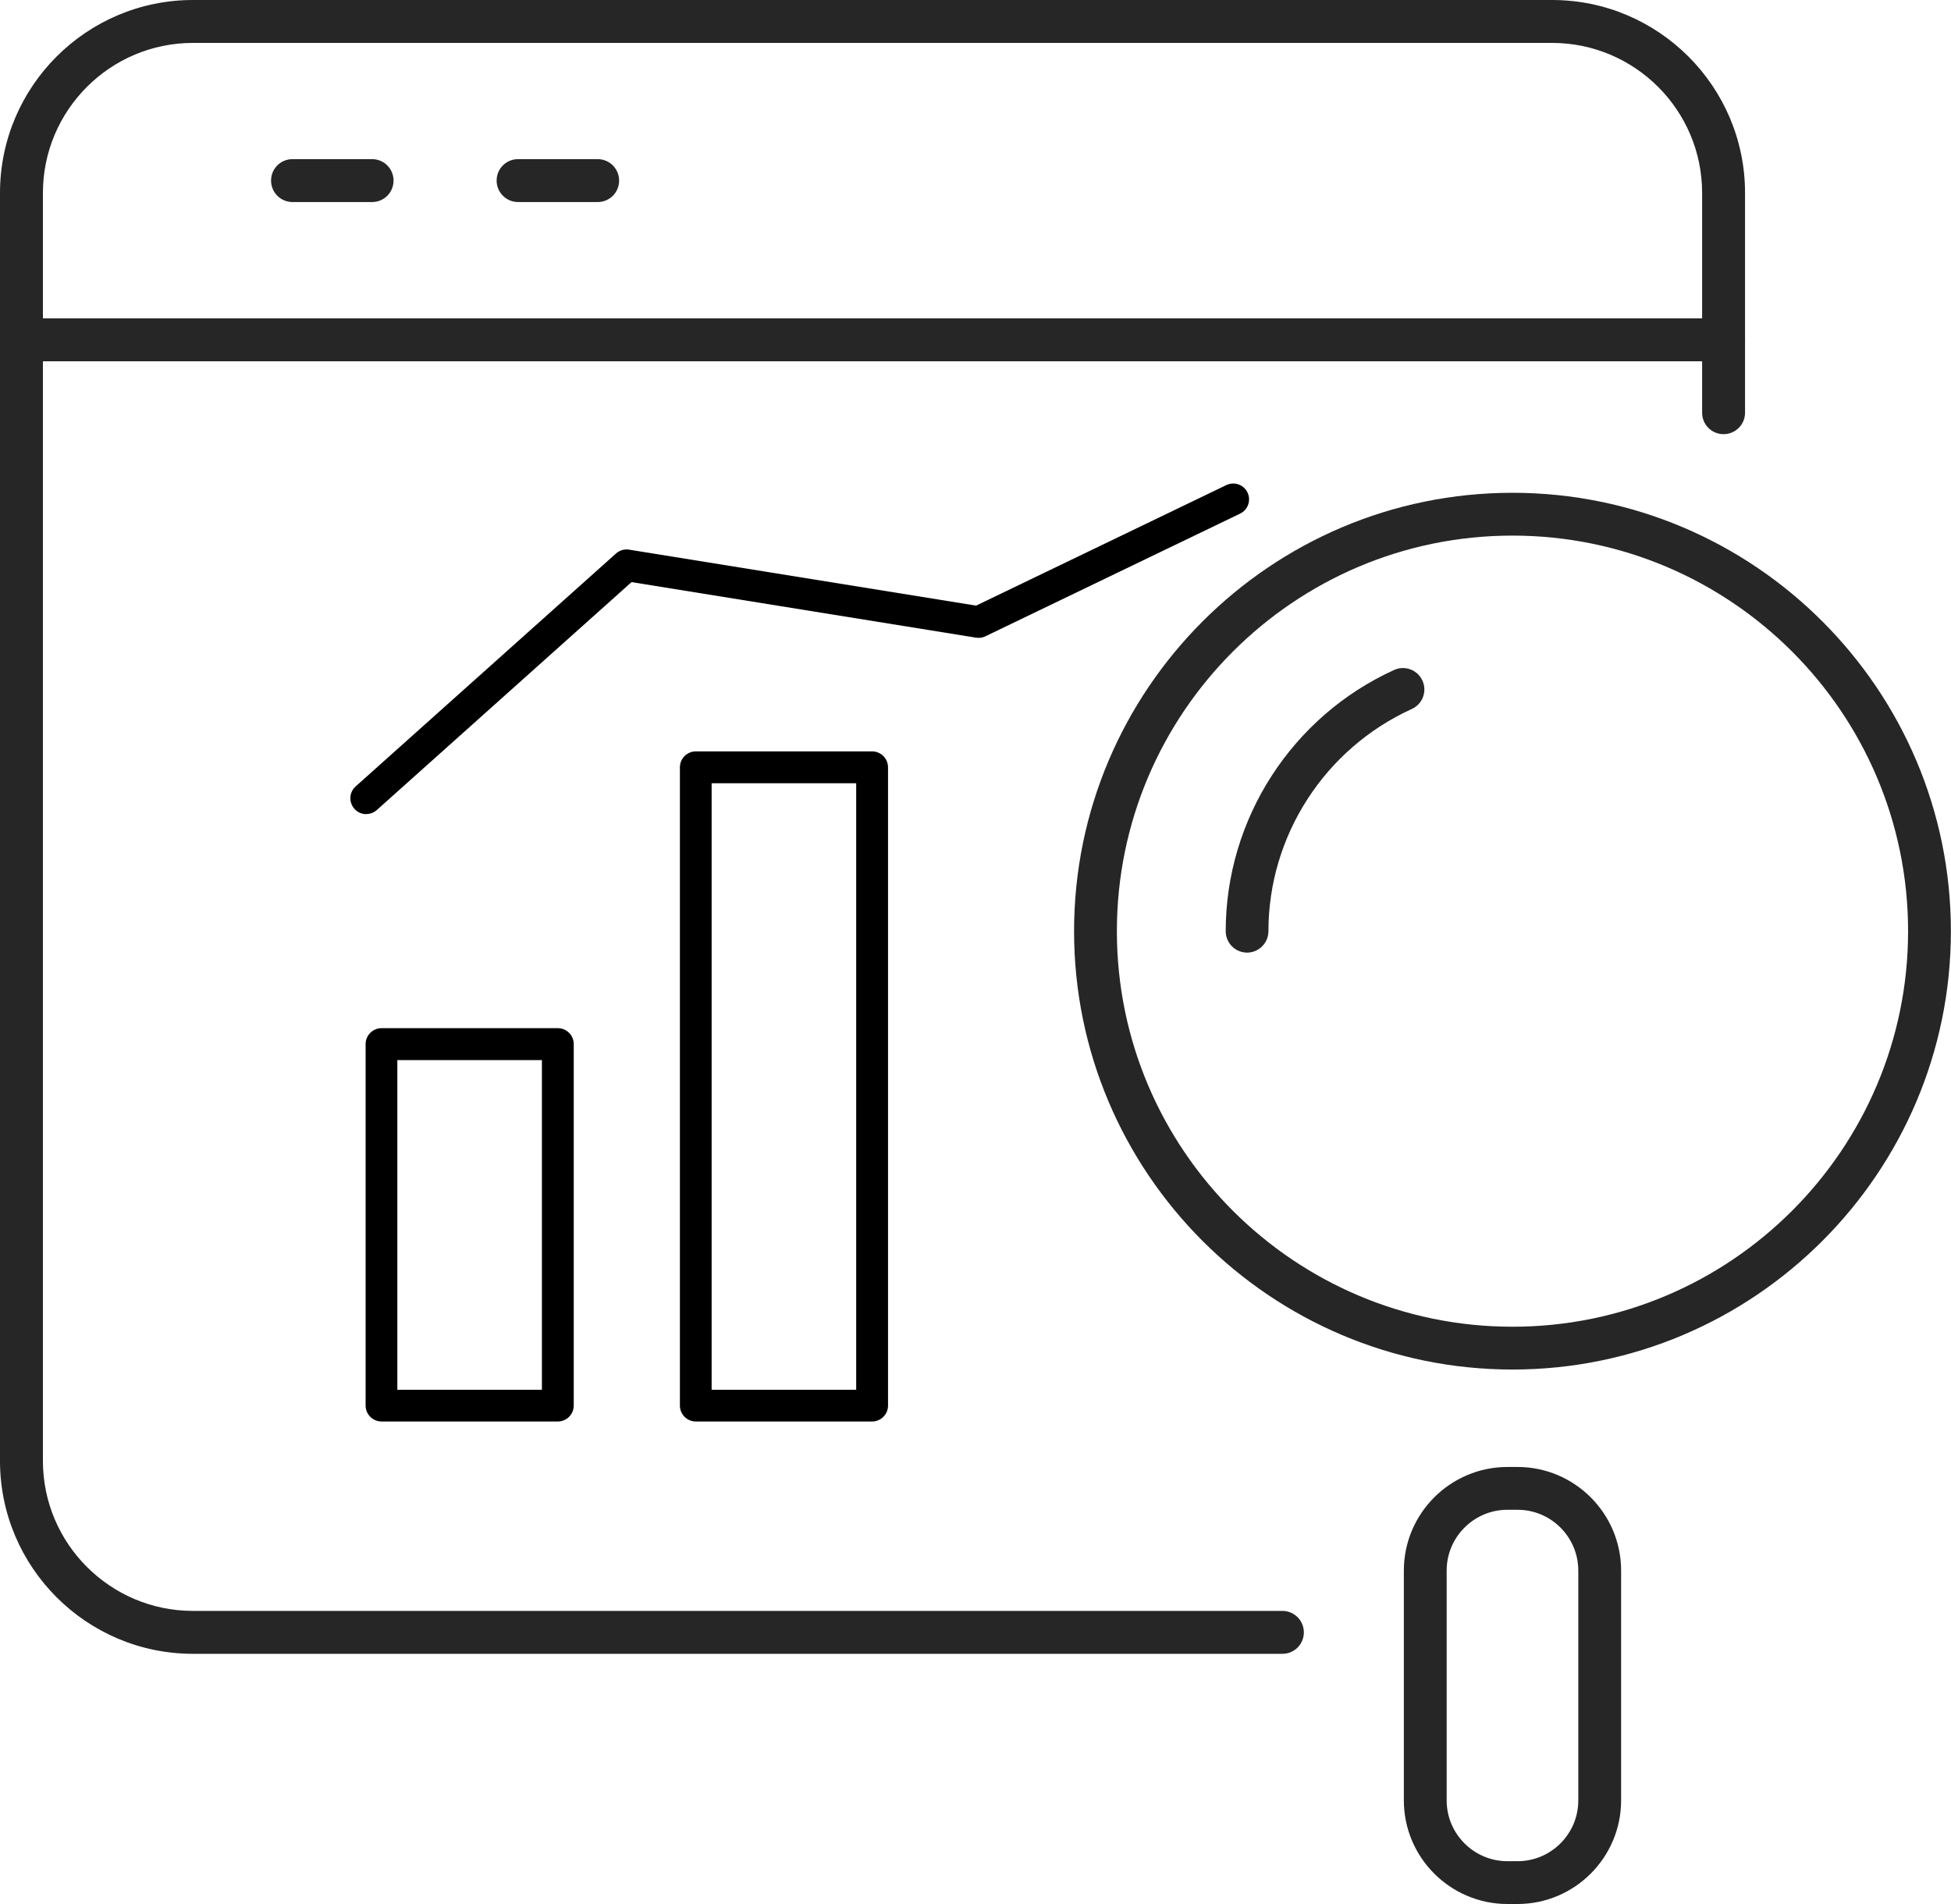
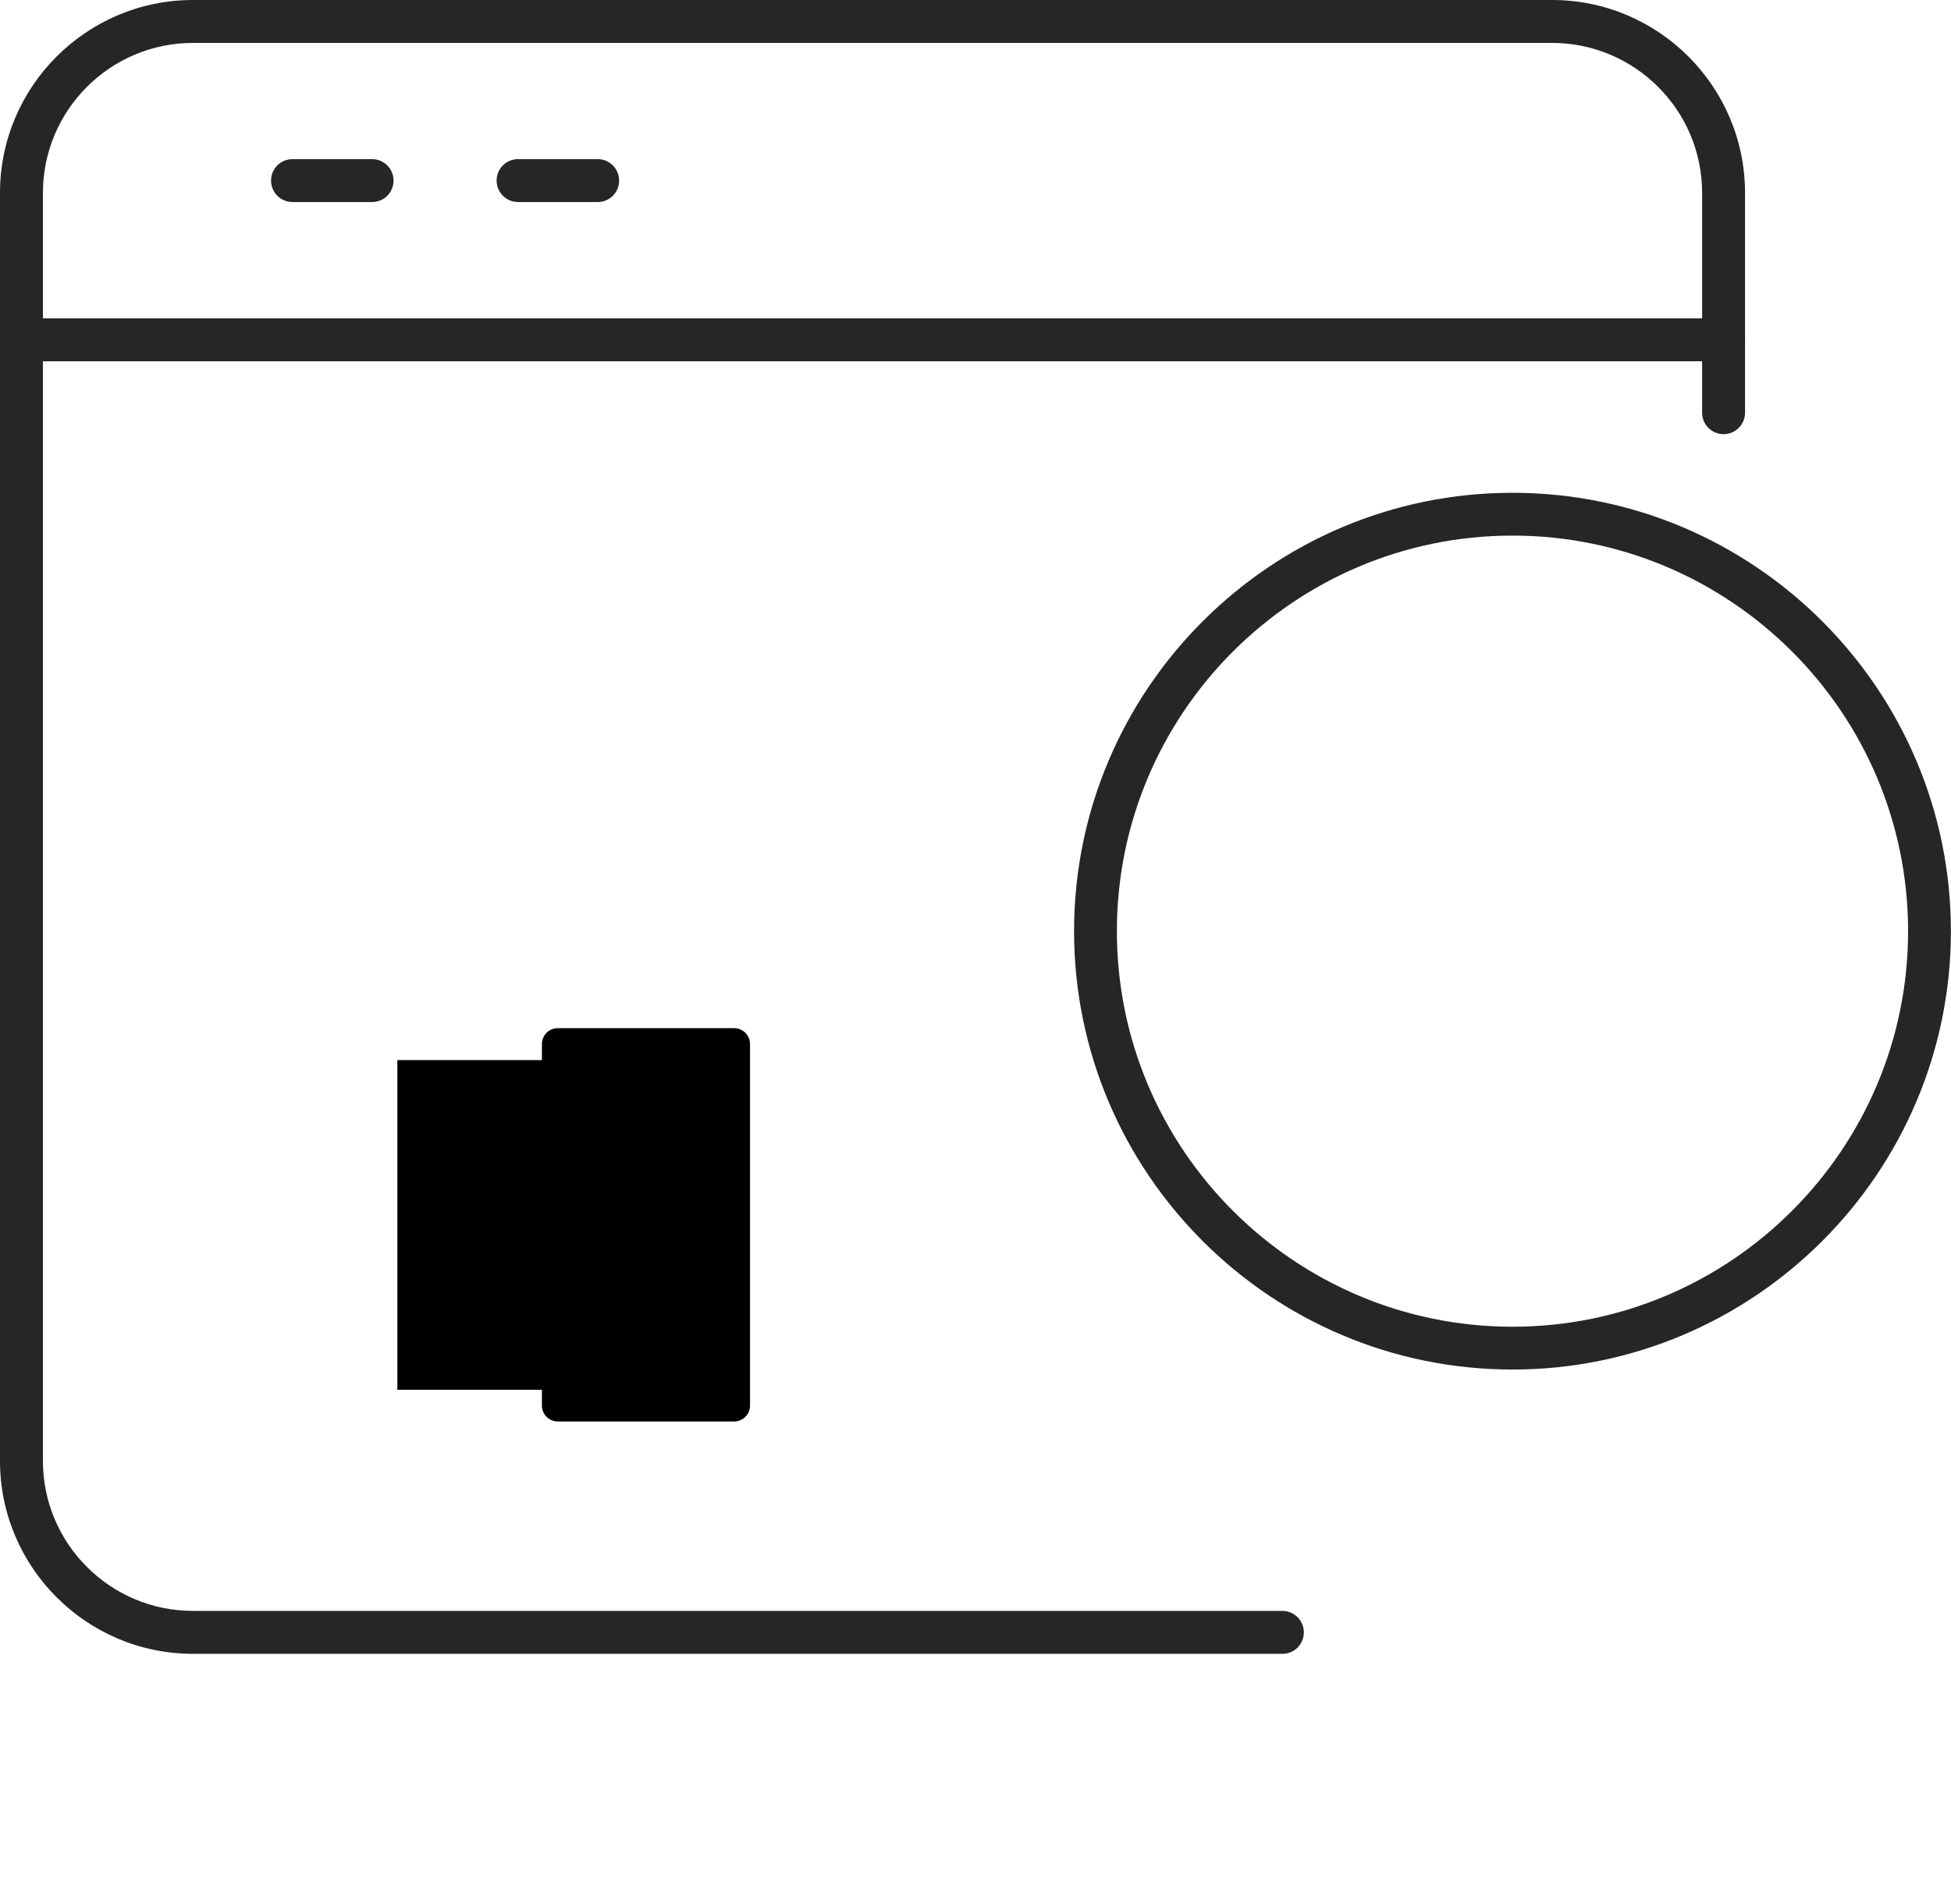
<svg xmlns="http://www.w3.org/2000/svg" id="_Слой_2" data-name="Слой 2" viewBox="0 0 190.02 185.46">
  <defs>
    <style> .cls-1 { fill: #262626; } </style>
  </defs>
  <g id="_Слой_3" data-name="Слой 3">
    <g>
      <g>
        <g>
          <path class="cls-1" d="m124.9,161.09H18.79c-10.36,0-18.79-8.43-18.79-18.79V18.79C0,8.43,8.43,0,18.79,0h132.38c10.36,0,18.79,8.43,18.79,18.79v21.41c0,1.15-.93,2.09-2.09,2.09s-2.09-.93-2.09-2.09v-21.41c0-8.06-6.56-14.61-14.61-14.61H18.79c-8.06,0-14.61,6.56-14.61,14.61v123.51c0,8.06,6.56,14.61,14.61,14.61h106.11c1.15,0,2.09.93,2.09,2.09s-.93,2.09-2.09,2.09Z" />
          <path class="cls-1" d="m167.87,35.19H2.09c-1.15,0-2.09-.93-2.09-2.09s.93-2.09,2.09-2.09h165.78c1.15,0,2.09.93,2.09,2.09s-.93,2.09-2.09,2.09Z" />
          <path class="cls-1" d="m36.24,19.68h-7.75c-1.15,0-2.09-.93-2.09-2.09s.93-2.09,2.09-2.09h7.75c1.15,0,2.09.93,2.09,2.09s-.93,2.09-2.09,2.09Z" />
          <path class="cls-1" d="m58.21,19.68h-7.75c-1.15,0-2.09-.93-2.09-2.09s.93-2.09,2.09-2.09h7.75c1.15,0,2.09.93,2.09,2.09s-.93,2.09-2.09,2.09Z" />
        </g>
        <g>
          <path class="cls-1" d="m147.31,133.4c-23.55,0-42.7-19.16-42.7-42.7s19.16-42.7,42.7-42.7,42.7,19.16,42.7,42.7-19.16,42.7-42.7,42.7Zm0-81.23c-21.24,0-38.53,17.28-38.53,38.53s17.28,38.53,38.53,38.53,38.53-17.28,38.53-38.53-17.28-38.53-38.53-38.53Z" />
-           <path class="cls-1" d="m121.47,92.79c-1.15,0-2.09-.93-2.09-2.09,0-10.92,6.44-20.91,16.4-25.44,1.05-.48,2.29-.01,2.76,1.04.48,1.05.01,2.29-1.04,2.76-8.48,3.86-13.96,12.35-13.96,21.64,0,1.15-.93,2.09-2.09,2.09Z" />
-           <path class="cls-1" d="m147.8,185.46h-.98c-5.56,0-10.09-4.53-10.09-10.09v-22.39c0-5.56,4.53-10.09,10.09-10.09h.98c5.56,0,10.09,4.53,10.09,10.09v22.39c0,5.56-4.53,10.09-10.09,10.09Zm-.98-38.4c-3.26,0-5.92,2.65-5.92,5.92v22.39c0,3.26,2.65,5.92,5.92,5.92h.98c3.26,0,5.92-2.65,5.92-5.92v-22.39c0-3.26-2.65-5.92-5.92-5.92h-.98Z" />
        </g>
      </g>
      <g>
        <g>
-           <path d="m54.33,138.46h-17.17c-.85,0-1.55-.69-1.55-1.55v-35.21c0-.85.69-1.55,1.55-1.55h17.17c.85,0,1.55.69,1.55,1.55v35.21c0,.85-.69,1.55-1.55,1.55Zm-15.63-3.09h14.08v-32.11h-14.08v32.11Z" />
-           <path d="m84.94,138.46h-17.17c-.85,0-1.55-.69-1.55-1.55v-62.17c0-.85.69-1.55,1.55-1.55h17.17c.85,0,1.55.69,1.55,1.55v62.17c0,.85-.69,1.55-1.55,1.55Zm-15.63-3.09h14.08v-59.08h-14.08v59.08Z" />
+           <path d="m54.33,138.46c-.85,0-1.55-.69-1.55-1.55v-35.21c0-.85.69-1.55,1.55-1.55h17.17c.85,0,1.55.69,1.55,1.55v35.21c0,.85-.69,1.55-1.55,1.55Zm-15.63-3.09h14.08v-32.11h-14.08v32.11Z" />
        </g>
-         <path d="m35.67,79.3c-.42,0-.85-.17-1.15-.52-.57-.64-.52-1.61.12-2.18l25.36-22.69c.35-.31.82-.45,1.28-.37l33.79,5.45,24.37-11.74c.77-.37,1.69-.05,2.06.72.37.77.05,1.69-.72,2.06l-24.81,11.95c-.28.14-.6.18-.92.13l-33.54-5.41-24.81,22.2c-.29.26-.66.39-1.03.39Z" />
      </g>
    </g>
  </g>
</svg>